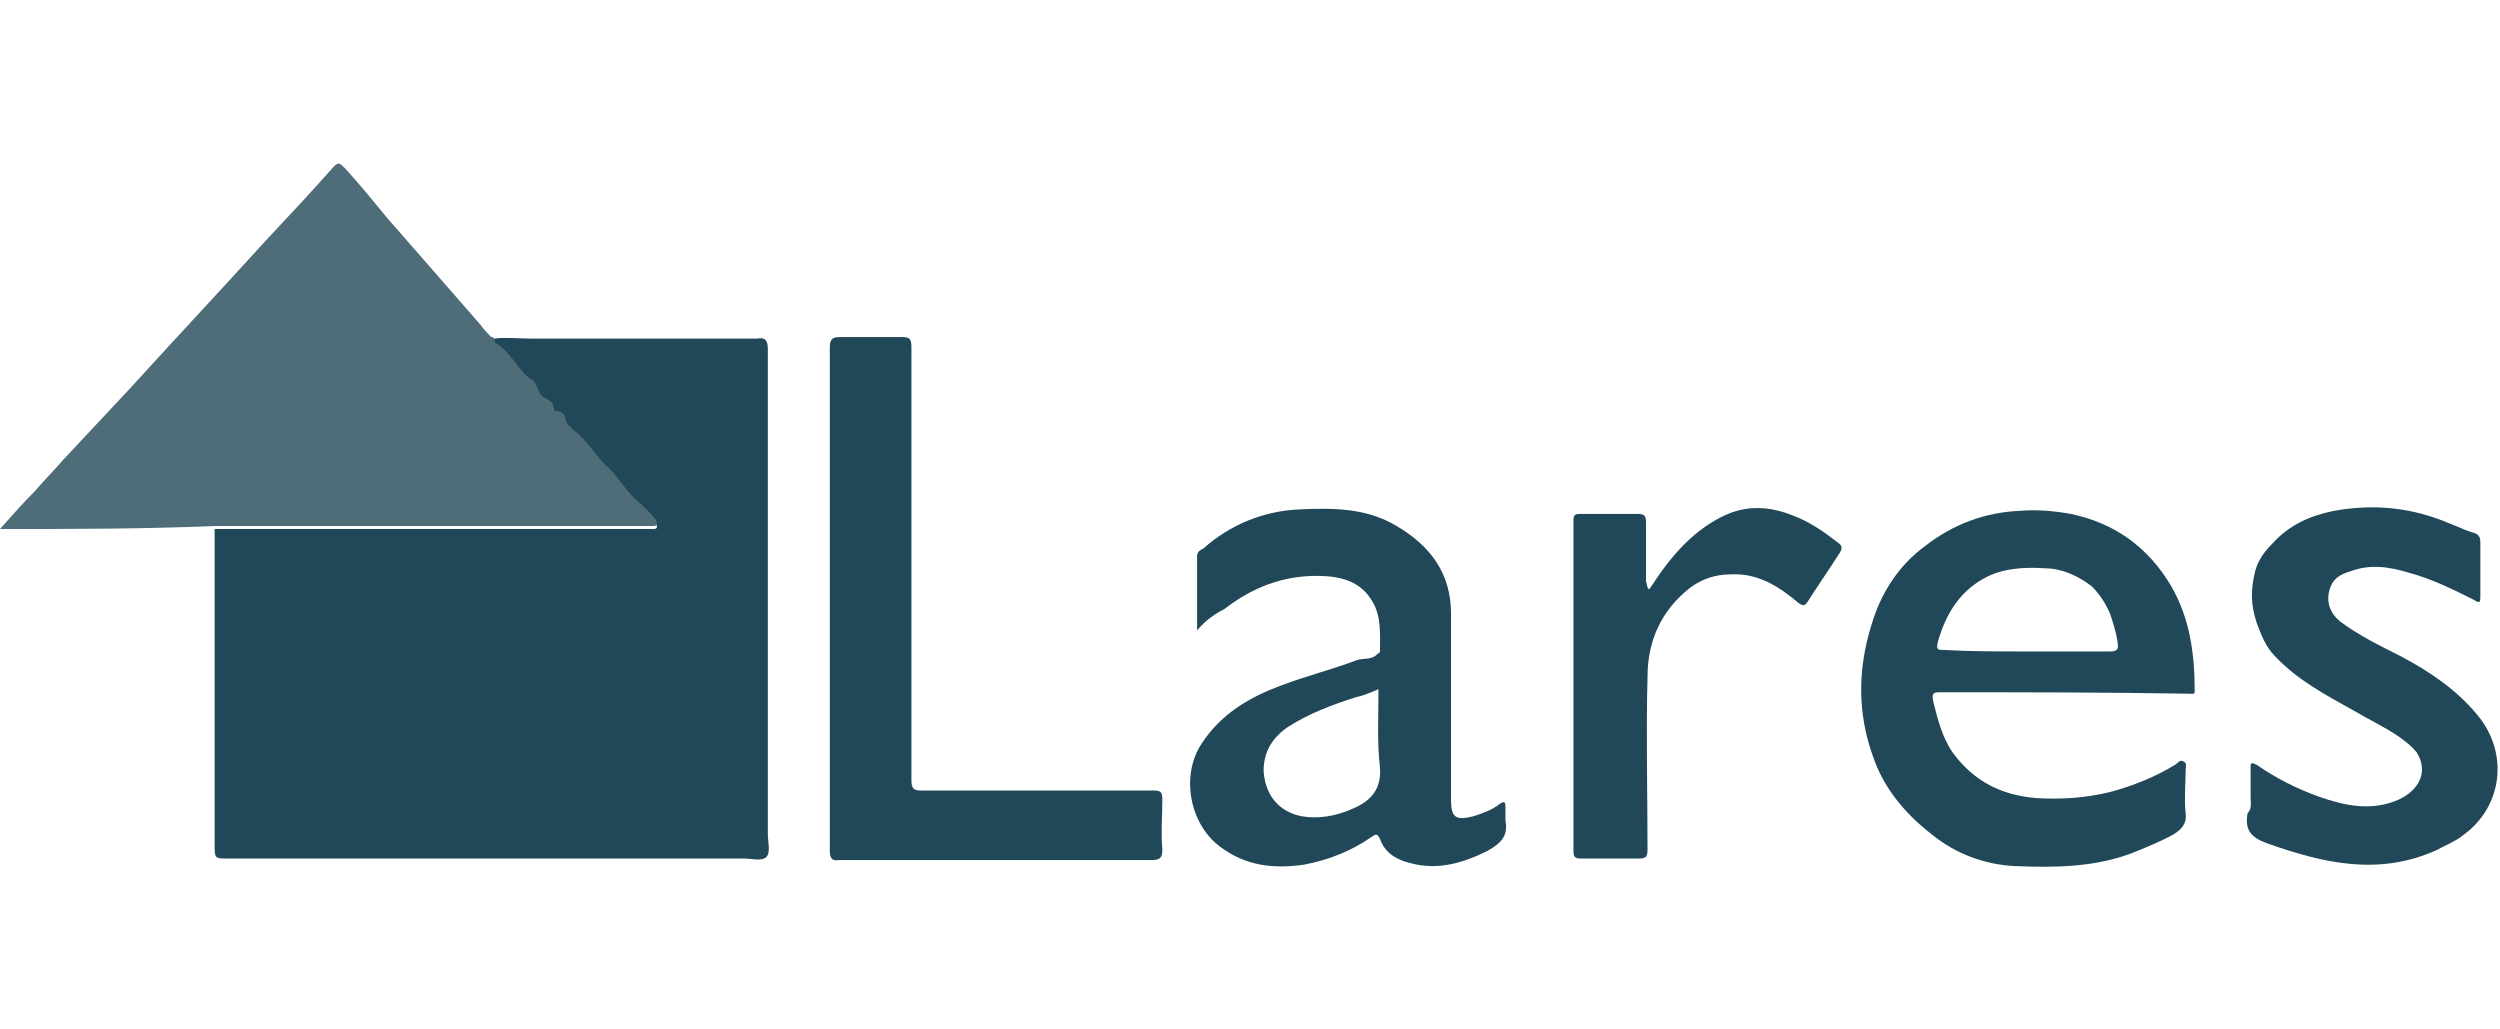
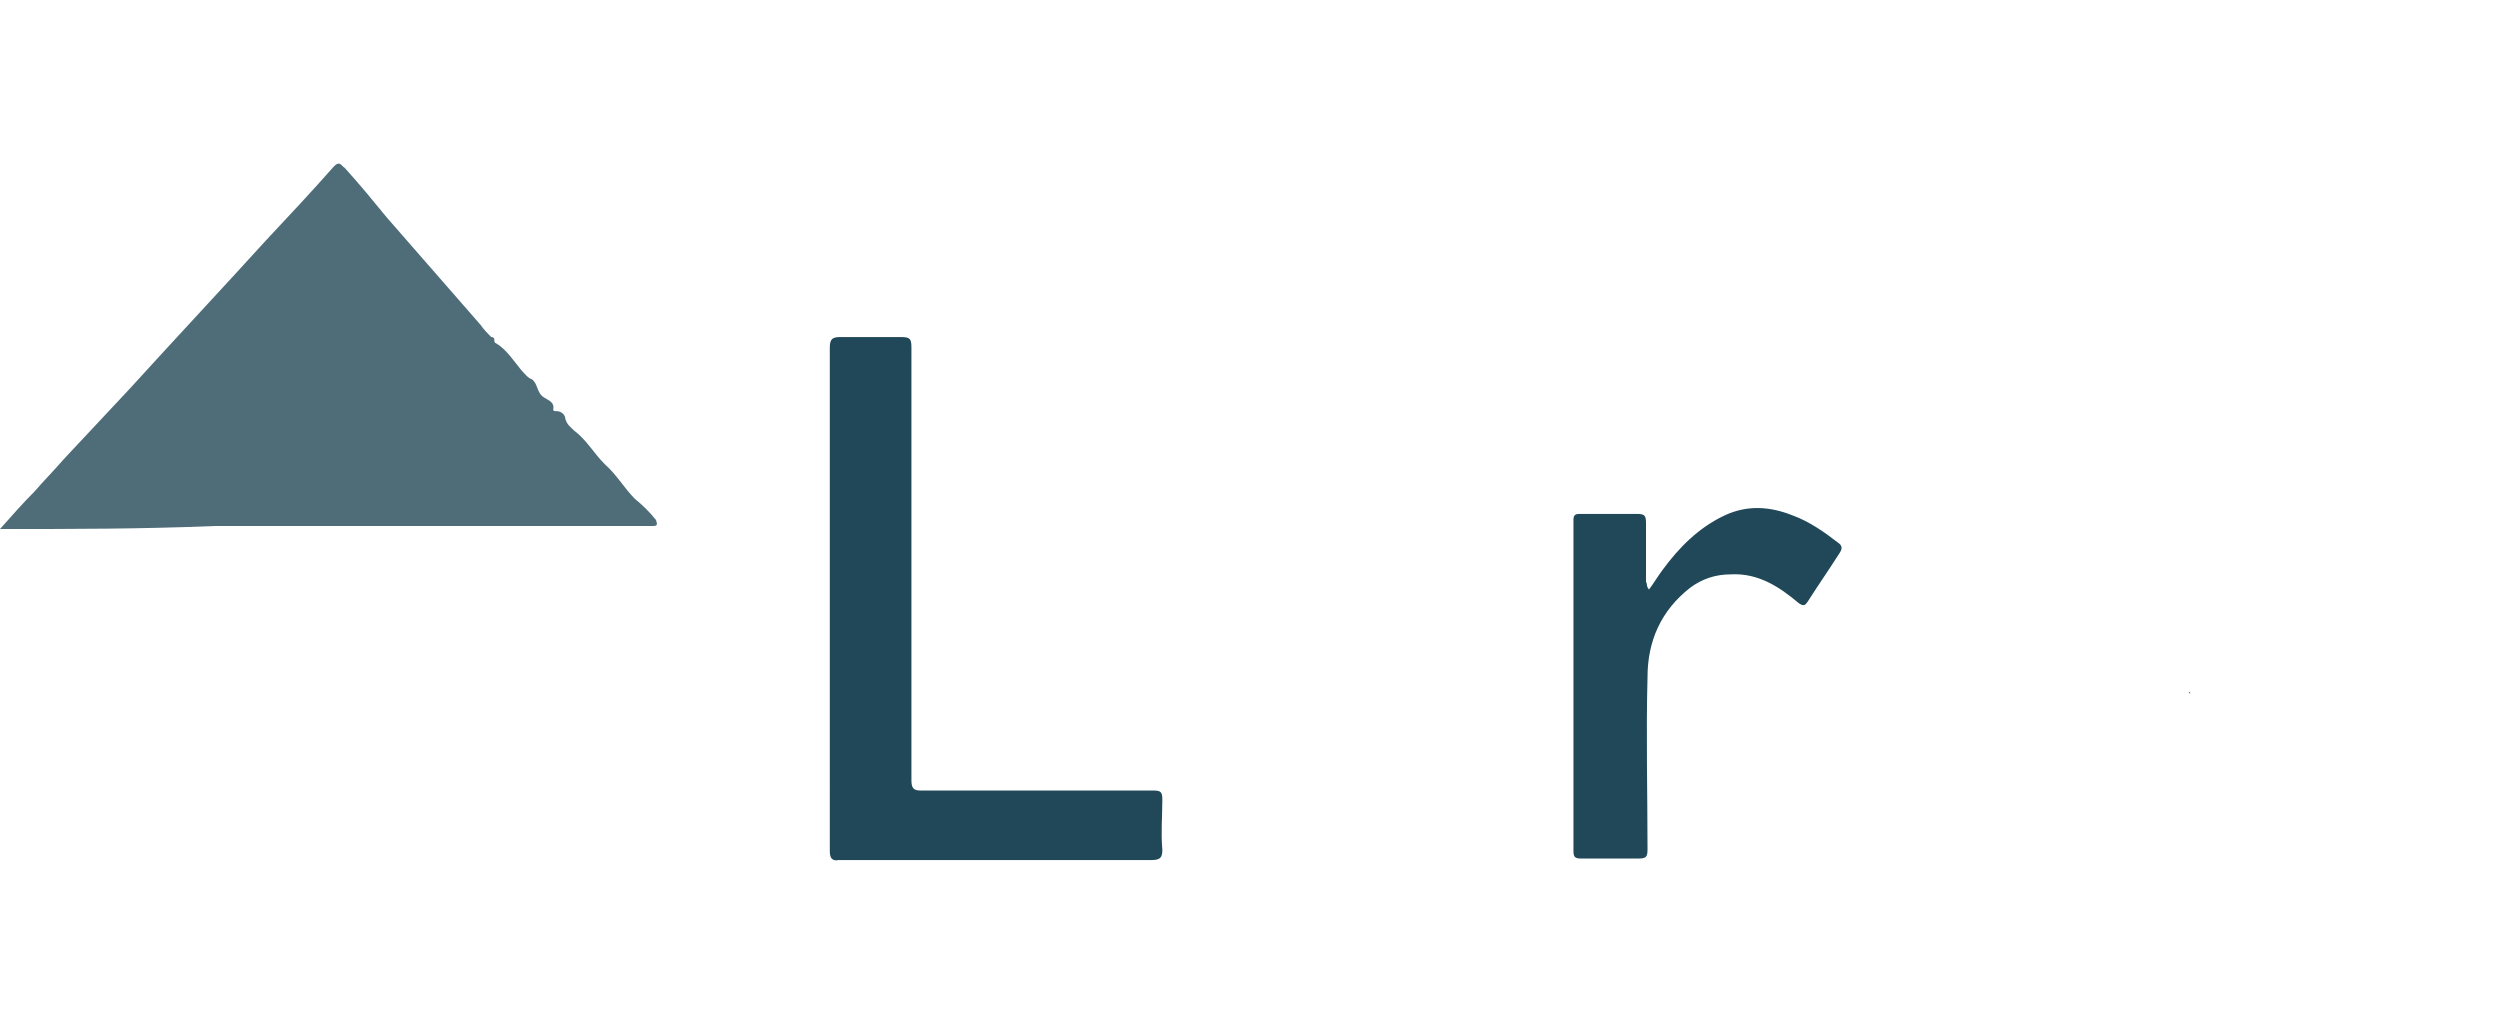
<svg xmlns="http://www.w3.org/2000/svg" version="1.1" id="Calque_1" x="0px" y="0px" viewBox="0 0 165.4 68.1" style="enable-background:new 0 0 165.4 68.1;" xml:space="preserve">
  <style type="text/css">
	.st0{fill:#214858;}
	.st1{fill:#4E6D79;}
	.st2{fill:#006EA7;}
</style>
  <g>
-     <path class="st0" d="M32.7,22.4c0.8-0.1,1.6,0,2.4,0c4.7,0,9.5,0,14.2,0c0.3,0,0.6,0,0.8,0c0.5-0.1,0.7,0.1,0.7,0.7   c0,10.7,0,21.4,0,32.1c0,0.5,0.2,1.2-0.1,1.5s-1,0.1-1.5,0.1c-11.4,0-22.8,0-34.1,0c-0.9,0-0.9,0-0.9-0.9c0-6.8,0-13.5,0-20.3   c0-0.2,0-0.4,0-0.6c0.2,0,0.4,0,0.5,0c9.3,0,18.7,0,28,0c0.2,0,0.4,0,0.5,0c0.3,0,0.3-0.1,0.2-0.4c-0.3-0.6-0.9-1-1.4-1.4   c-0.8-0.7-1.3-1.6-2-2.3c-0.7-0.7-1.2-1.6-2-2.2c-0.2-0.2-0.6-0.4-0.6-0.8c-0.1-0.3-0.3-0.5-0.6-0.5c-0.1,0-0.2,0-0.2-0.1   c0.1-0.5-0.3-0.6-0.6-0.8c-0.5-0.3-0.4-0.9-0.8-1.2c-0.2-0.2-0.5-0.4-0.7-0.6c-0.5-0.6-1-1.4-1.7-1.8   C32.6,22.6,32.7,22.5,32.7,22.4z M49.7,56.6L49.7,56.6c-11.4,0-22.8,0-34.2,0l0,0C26.9,56.6,38.3,56.6,49.7,56.6z" />
    <path class="st1" d="M32.7,22.4c0,0.1,0,0.3,0.1,0.3c0.7,0.4,1.2,1.2,1.7,1.8c0.2,0.2,0.4,0.5,0.7,0.6c0.4,0.3,0.3,0.9,0.8,1.2   c0.3,0.2,0.7,0.3,0.6,0.8c0,0.1,0.1,0.1,0.2,0.1c0.4,0,0.6,0.3,0.6,0.5c0.1,0.4,0.4,0.6,0.6,0.8c0.8,0.6,1.3,1.5,2,2.2   c0.8,0.7,1.3,1.6,2,2.3c0.5,0.4,1,0.9,1.4,1.4c0.1,0.3,0.1,0.4-0.2,0.4c-0.2,0-0.4,0-0.5,0c-9.3,0-18.7,0-28,0c-0.2,0-0.4,0-0.5,0   C9.4,35,4.8,35,0,35c0.8-0.9,1.5-1.7,2.3-2.5c0.6-0.7,1.3-1.4,1.9-2.1c1.5-1.6,3-3.2,4.4-4.7c3-3.3,6-6.5,9-9.8   c1.5-1.6,3-3.2,4.5-4.9c0.4-0.4,0.5,0,0.7,0.1c1,1.1,1.9,2.2,2.8,3.3c2.1,2.4,4.1,4.7,6.2,7.1c0.2,0.3,0.5,0.6,0.7,0.8   C32.6,22.3,32.6,22.3,32.7,22.4L32.7,22.4z" />
-     <path class="st0" d="M128.3,45.8c-0.4,0-0.5,0.1-0.4,0.6c0.3,1.2,0.6,2.4,1.3,3.4c1.4,1.9,3.2,2.8,5.5,3c1.6,0.1,3.3,0,4.9-0.4   c1.5-0.4,3-1,4.3-1.8c0.2-0.1,0.3-0.4,0.6-0.2c0.2,0.1,0.1,0.4,0.1,0.6c0,0.9-0.1,1.8,0,2.8c0.1,0.7-0.3,1.1-0.8,1.4   c-0.9,0.5-1.9,0.9-2.9,1.3c-2.5,0.9-5.1,0.9-7.6,0.8c-2-0.1-3.9-0.8-5.5-2.1c-1.8-1.4-3.2-3.1-3.9-5.2c-1-2.8-1-5.7-0.1-8.6   c0.6-2.1,1.8-4,3.6-5.3c1.8-1.4,3.9-2.2,6.2-2.3c1.1-0.1,2.3,0,3.4,0.2c2.9,0.6,5.1,2.2,6.6,4.7c1.3,2.2,1.6,4.6,1.6,7   c0,0.1,0,0.2-0.1,0.2l0,0C139.3,45.8,133.8,45.8,128.3,45.8L128.3,45.8L128.3,45.8z M134,43.1L134,43.1c1.9,0,3.7,0,5.6,0   c0.4,0,0.6-0.1,0.5-0.6c-0.1-0.7-0.3-1.3-0.5-1.9c-0.3-0.7-0.7-1.3-1.2-1.8c-0.9-0.7-2-1.2-3.1-1.2c-1.4-0.1-2.9,0-4.1,0.7   c-1.6,0.9-2.5,2.4-3,4.2c-0.1,0.5,0,0.5,0.4,0.5C130.3,43.1,132.2,43.1,134,43.1z" />
    <path class="st0" d="M54.9,39.5c0-5.5,0-11,0-16.5c0-0.6,0.2-0.7,0.7-0.7c1.3,0,2.6,0,4,0c0.6,0,0.7,0.1,0.7,0.7   c0,3.4,0,6.8,0,10.2c0,6.1,0,12.3,0,18.4c0,0.5,0.1,0.7,0.6,0.7c5.1,0,10.3,0,15.4,0c0.5,0,0.6,0.1,0.6,0.6c0,1.1-0.1,2.2,0,3.3   c0,0.5-0.1,0.7-0.7,0.7c-6.6,0-13.3,0-19.9,0c-0.3,0-0.6,0-0.8,0c-0.5,0.1-0.6-0.2-0.6-0.6C54.9,50.6,54.9,45.1,54.9,39.5   L54.9,39.5z" />
-     <path class="st0" d="M79.2,41.7c0-1.7,0-3.3,0-4.9c0-0.3,0.2-0.4,0.4-0.5c1.8-1.6,4-2.5,6.4-2.6c2.2-0.1,4.4-0.1,6.4,1.1   c2.2,1.3,3.6,3.1,3.6,5.8c0,4.1,0,8.2,0,12.3c0,1.2,0.3,1.4,1.5,1.1c0.6-0.2,1.2-0.4,1.7-0.8c0.3-0.2,0.4-0.2,0.4,0.2   c0,0.3,0,0.6,0,0.9c0.2,1-0.3,1.5-1.2,2c-1.6,0.8-3.3,1.3-5.1,0.8c-0.9-0.2-1.7-0.7-2-1.6c-0.2-0.4-0.3-0.3-0.6-0.1   c-1.3,0.9-2.8,1.5-4.4,1.8c-2,0.3-3.9,0.1-5.6-1.2c-2-1.5-2.6-4.7-1.2-6.8c1.3-2,3.2-3.1,5.4-3.9c1.6-0.6,3.2-1,4.8-1.6   c0.5-0.2,1,0,1.4-0.4c0.1-0.1,0.2-0.1,0.2-0.2c0-1.1,0.1-2.3-0.5-3.3c-0.8-1.4-2.2-1.7-3.7-1.7c-2.3,0-4.3,0.8-6.1,2.2   C80.4,40.6,79.8,41,79.2,41.7z M91.2,45.6c-0.5,0.2-0.9,0.4-1.4,0.5c-1.6,0.5-3.2,1.1-4.6,2c-1,0.7-1.6,1.6-1.6,2.9   c0.1,1.6,1,2.7,2.5,3c1.1,0.2,2.3,0,3.4-0.5c1.2-0.5,1.9-1.3,1.8-2.7C91.1,49.1,91.2,47.4,91.2,45.6z" />
-     <path class="st0" d="M148.9,52.8c0-0.7,0-1.4,0-2c0-0.3,0-0.4,0.4-0.2c1.3,0.9,2.7,1.6,4.1,2.1c1.7,0.6,3.5,1,5.3,0.2   c1.3-0.6,2-1.8,1.2-3.1c-0.3-0.4-0.7-0.7-1.1-1c-1-0.7-2.1-1.2-3.1-1.8c-1.8-1-3.7-2-5.2-3.6c-0.6-0.6-0.9-1.4-1.2-2.2   c-0.4-1.2-0.4-2.2-0.1-3.4c0.2-0.8,0.7-1.4,1.2-1.9c1.1-1.2,2.5-1.8,4-2.1c2.2-0.4,4.4-0.3,6.5,0.4c1,0.3,1.9,0.8,2.9,1.1   c0.2,0.1,0.3,0.3,0.3,0.5c0,1.2,0,2.4,0,3.7c0,0.4-0.1,0.4-0.4,0.2c-1.4-0.7-2.8-1.4-4.3-1.8c-1.3-0.4-2.6-0.6-3.9-0.1   c-0.7,0.2-1.2,0.5-1.4,1.3s0.1,1.5,0.7,2c1.2,0.9,2.6,1.6,4,2.3c1.9,1,3.7,2.2,5.1,3.9c2.1,2.5,1.7,6.1-1,8   c-0.5,0.4-1.1,0.6-1.6,0.9c-3.9,1.8-7.6,0.9-11.3-0.4c-1.1-0.4-1.5-0.9-1.3-2C149,53.5,148.9,53.1,148.9,52.8L148.9,52.8z" />
    <path class="st0" d="M109.1,39c0.3-0.4,0.6-0.9,0.9-1.3c1.1-1.5,2.4-2.8,4.1-3.6c1.5-0.7,3-0.6,4.5,0c1.1,0.4,2.1,1.1,3,1.8   c0.3,0.2,0.3,0.4,0.1,0.7c-0.7,1.1-1.4,2.1-2.1,3.2c-0.2,0.3-0.3,0.3-0.6,0.1c-1.3-1.1-2.7-2-4.5-1.9c-1,0-1.9,0.3-2.7,0.9   c-1.9,1.5-2.8,3.5-2.8,5.9c-0.1,3.8,0,7.6,0,11.4c0,0.5-0.1,0.6-0.6,0.6c-1.3,0-2.5,0-3.8,0c-0.4,0-0.5-0.1-0.5-0.5   c0-6.9,0-13.7,0-20.6c0-0.4,0-0.8,0-1.3c0-0.3,0.1-0.4,0.4-0.4c1.3,0,2.6,0,3.8,0c0.5,0,0.6,0.1,0.6,0.6c0,1.3,0,2.6,0,3.9   C109,38.6,108.9,38.8,109.1,39z" />
    <path class="st2" d="M32.6,22.4L32.6,22.4C32.6,22.3,32.6,22.3,32.6,22.4z" />
    <polygon class="st0" points="144.8,45.8 144.9,45.8 144.9,45.9  " />
  </g>
</svg>